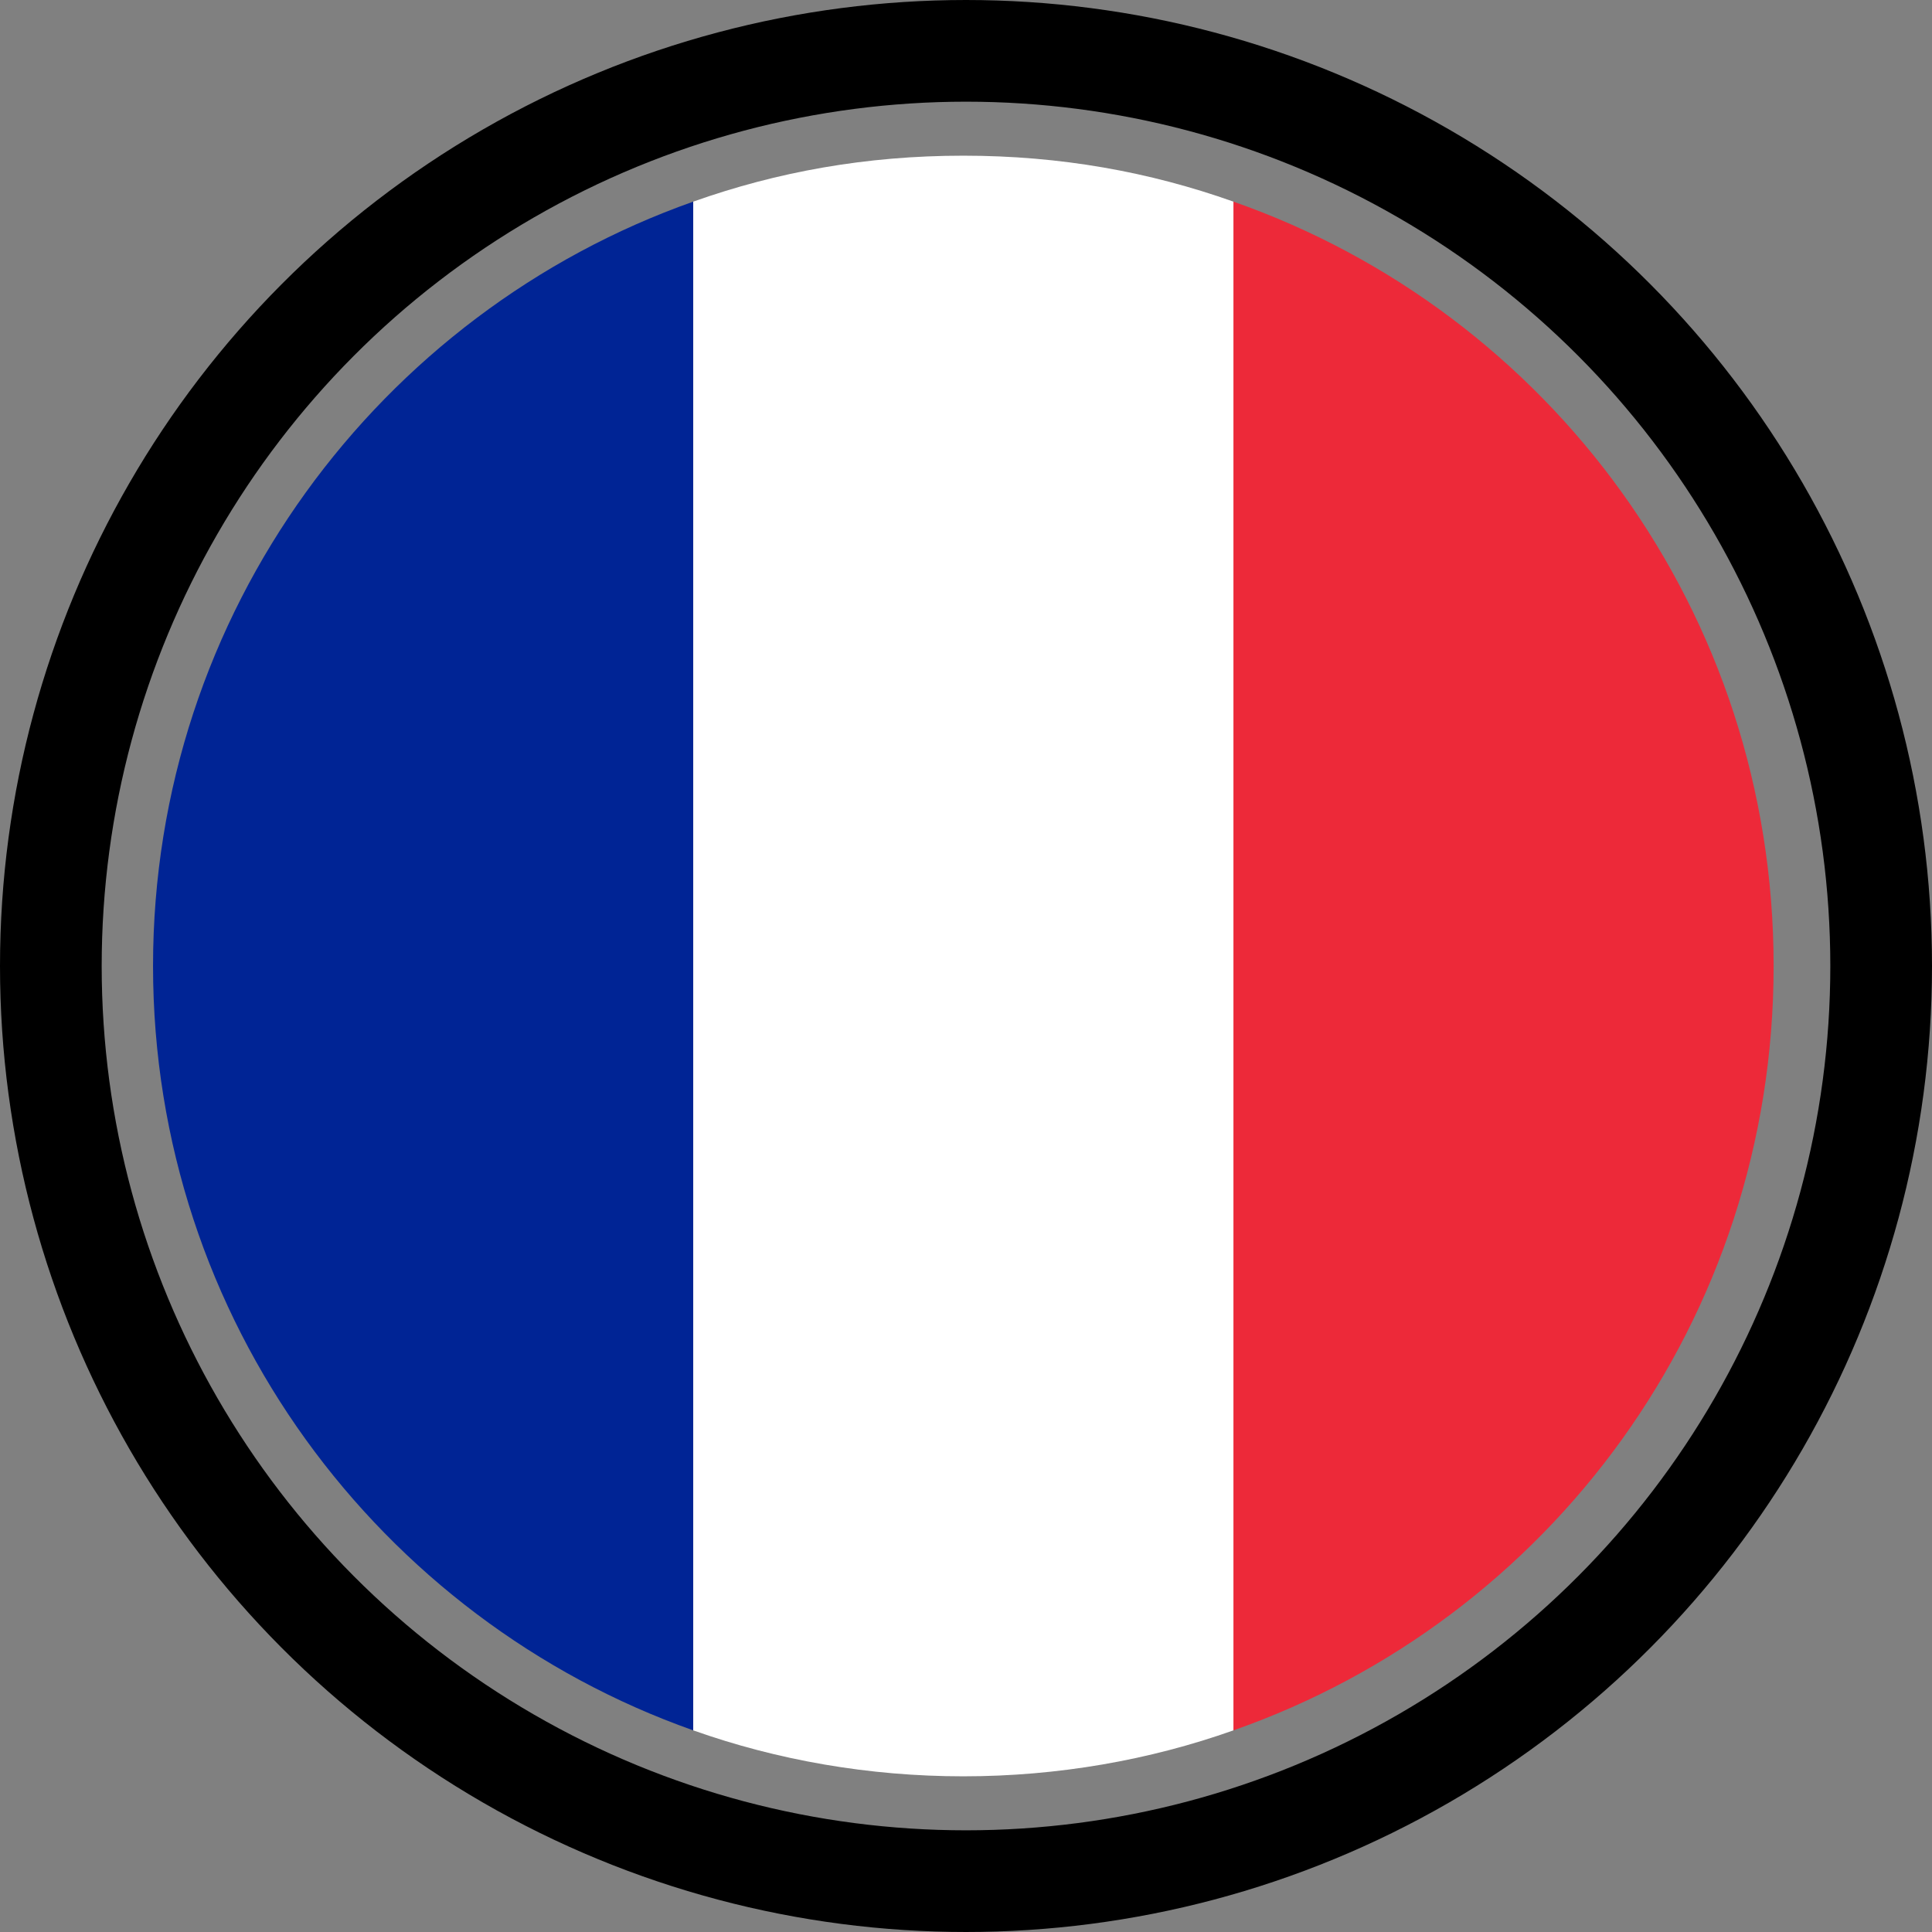
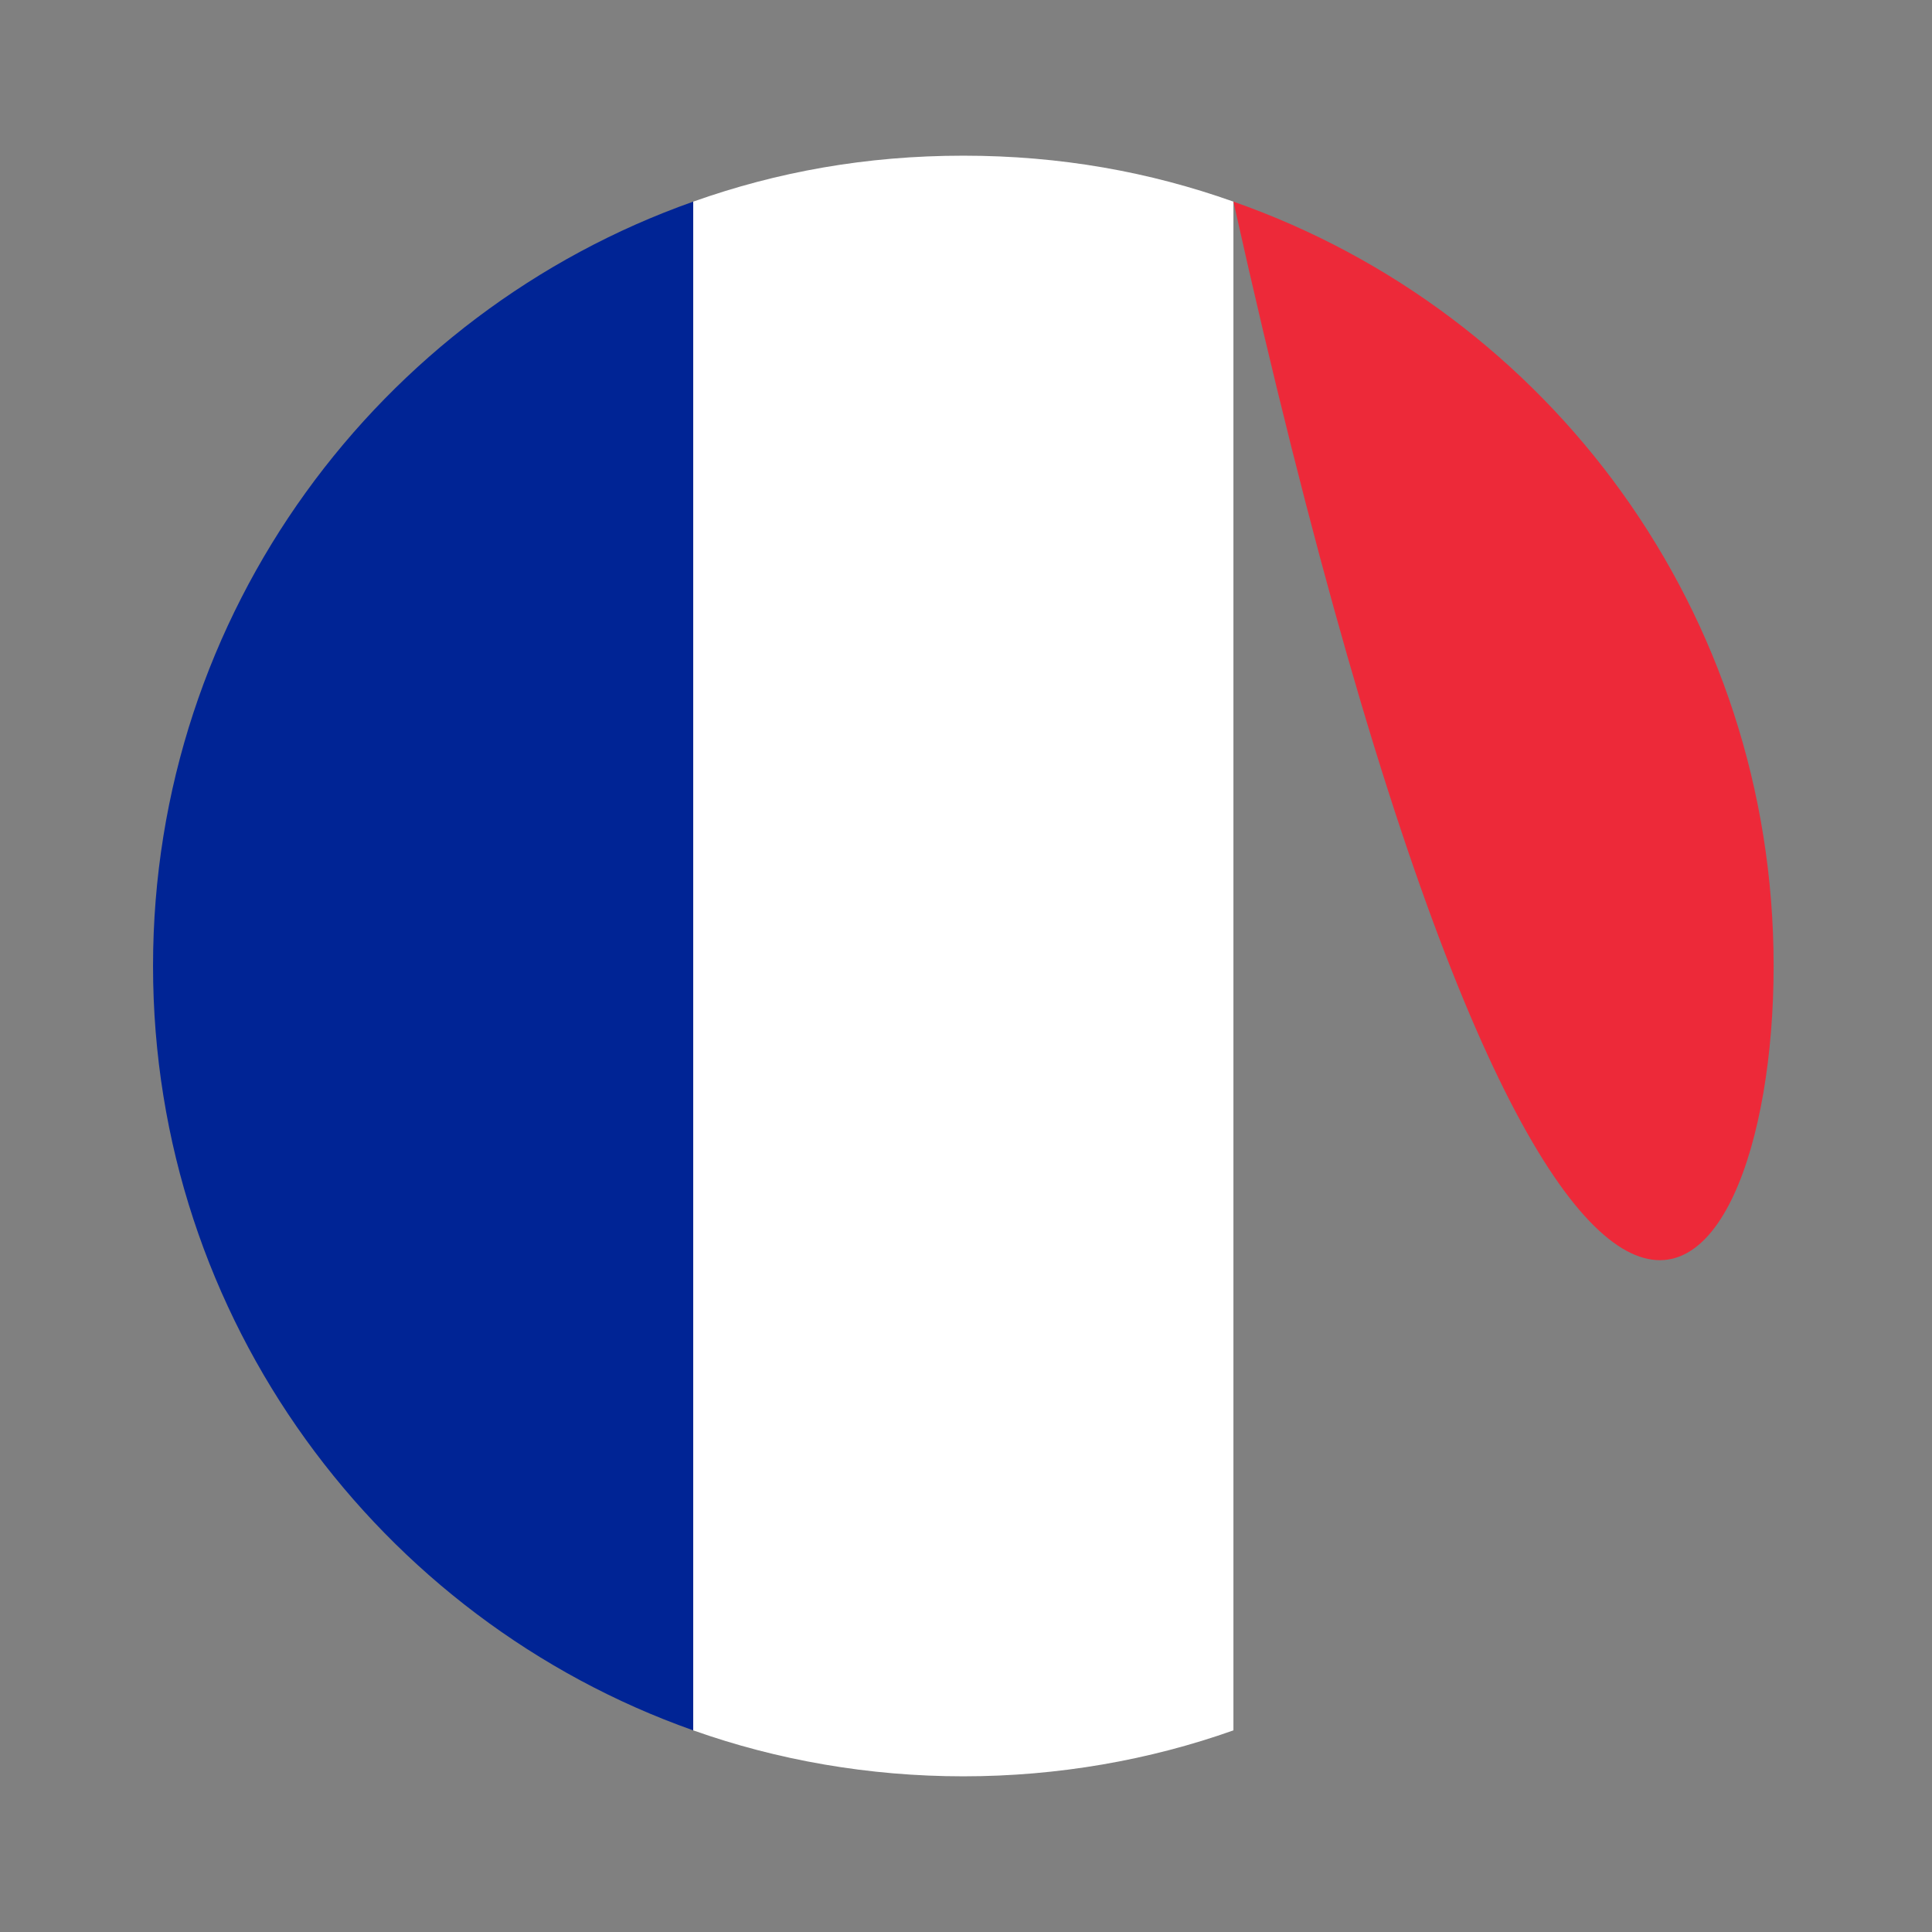
<svg xmlns="http://www.w3.org/2000/svg" width="38" height="38" viewBox="0 0 38 38" fill="none">
  <rect x="0" y="0" width="38" height="38" fill="#808080" stroke="none" />
-   <circle cx="19" cy="19" r="18" stroke="black" stroke-width="2" />
  <path d="M3.01 19C3.01 25.959 7.472 31.856 13.635 34.034V3.966C7.472 6.144 3.01 12.041 3.01 19Z" fill="#002495" />
-   <path d="M34.885 19C34.885 12.041 30.475 6.144 24.26 3.966V34.034C30.475 31.856 34.885 25.959 34.885 19Z" fill="#ED2939" />
+   <path d="M34.885 19C34.885 12.041 30.475 6.144 24.26 3.966C30.475 31.856 34.885 25.959 34.885 19Z" fill="#ED2939" />
  <path d="M13.635 34.034C15.282 34.619 17.088 34.938 18.947 34.938C20.807 34.938 22.613 34.619 24.26 34.034V3.966C22.613 3.381 20.86 3.062 18.947 3.062C17.035 3.062 15.282 3.381 13.635 3.966V34.034Z" fill="white" />
</svg>